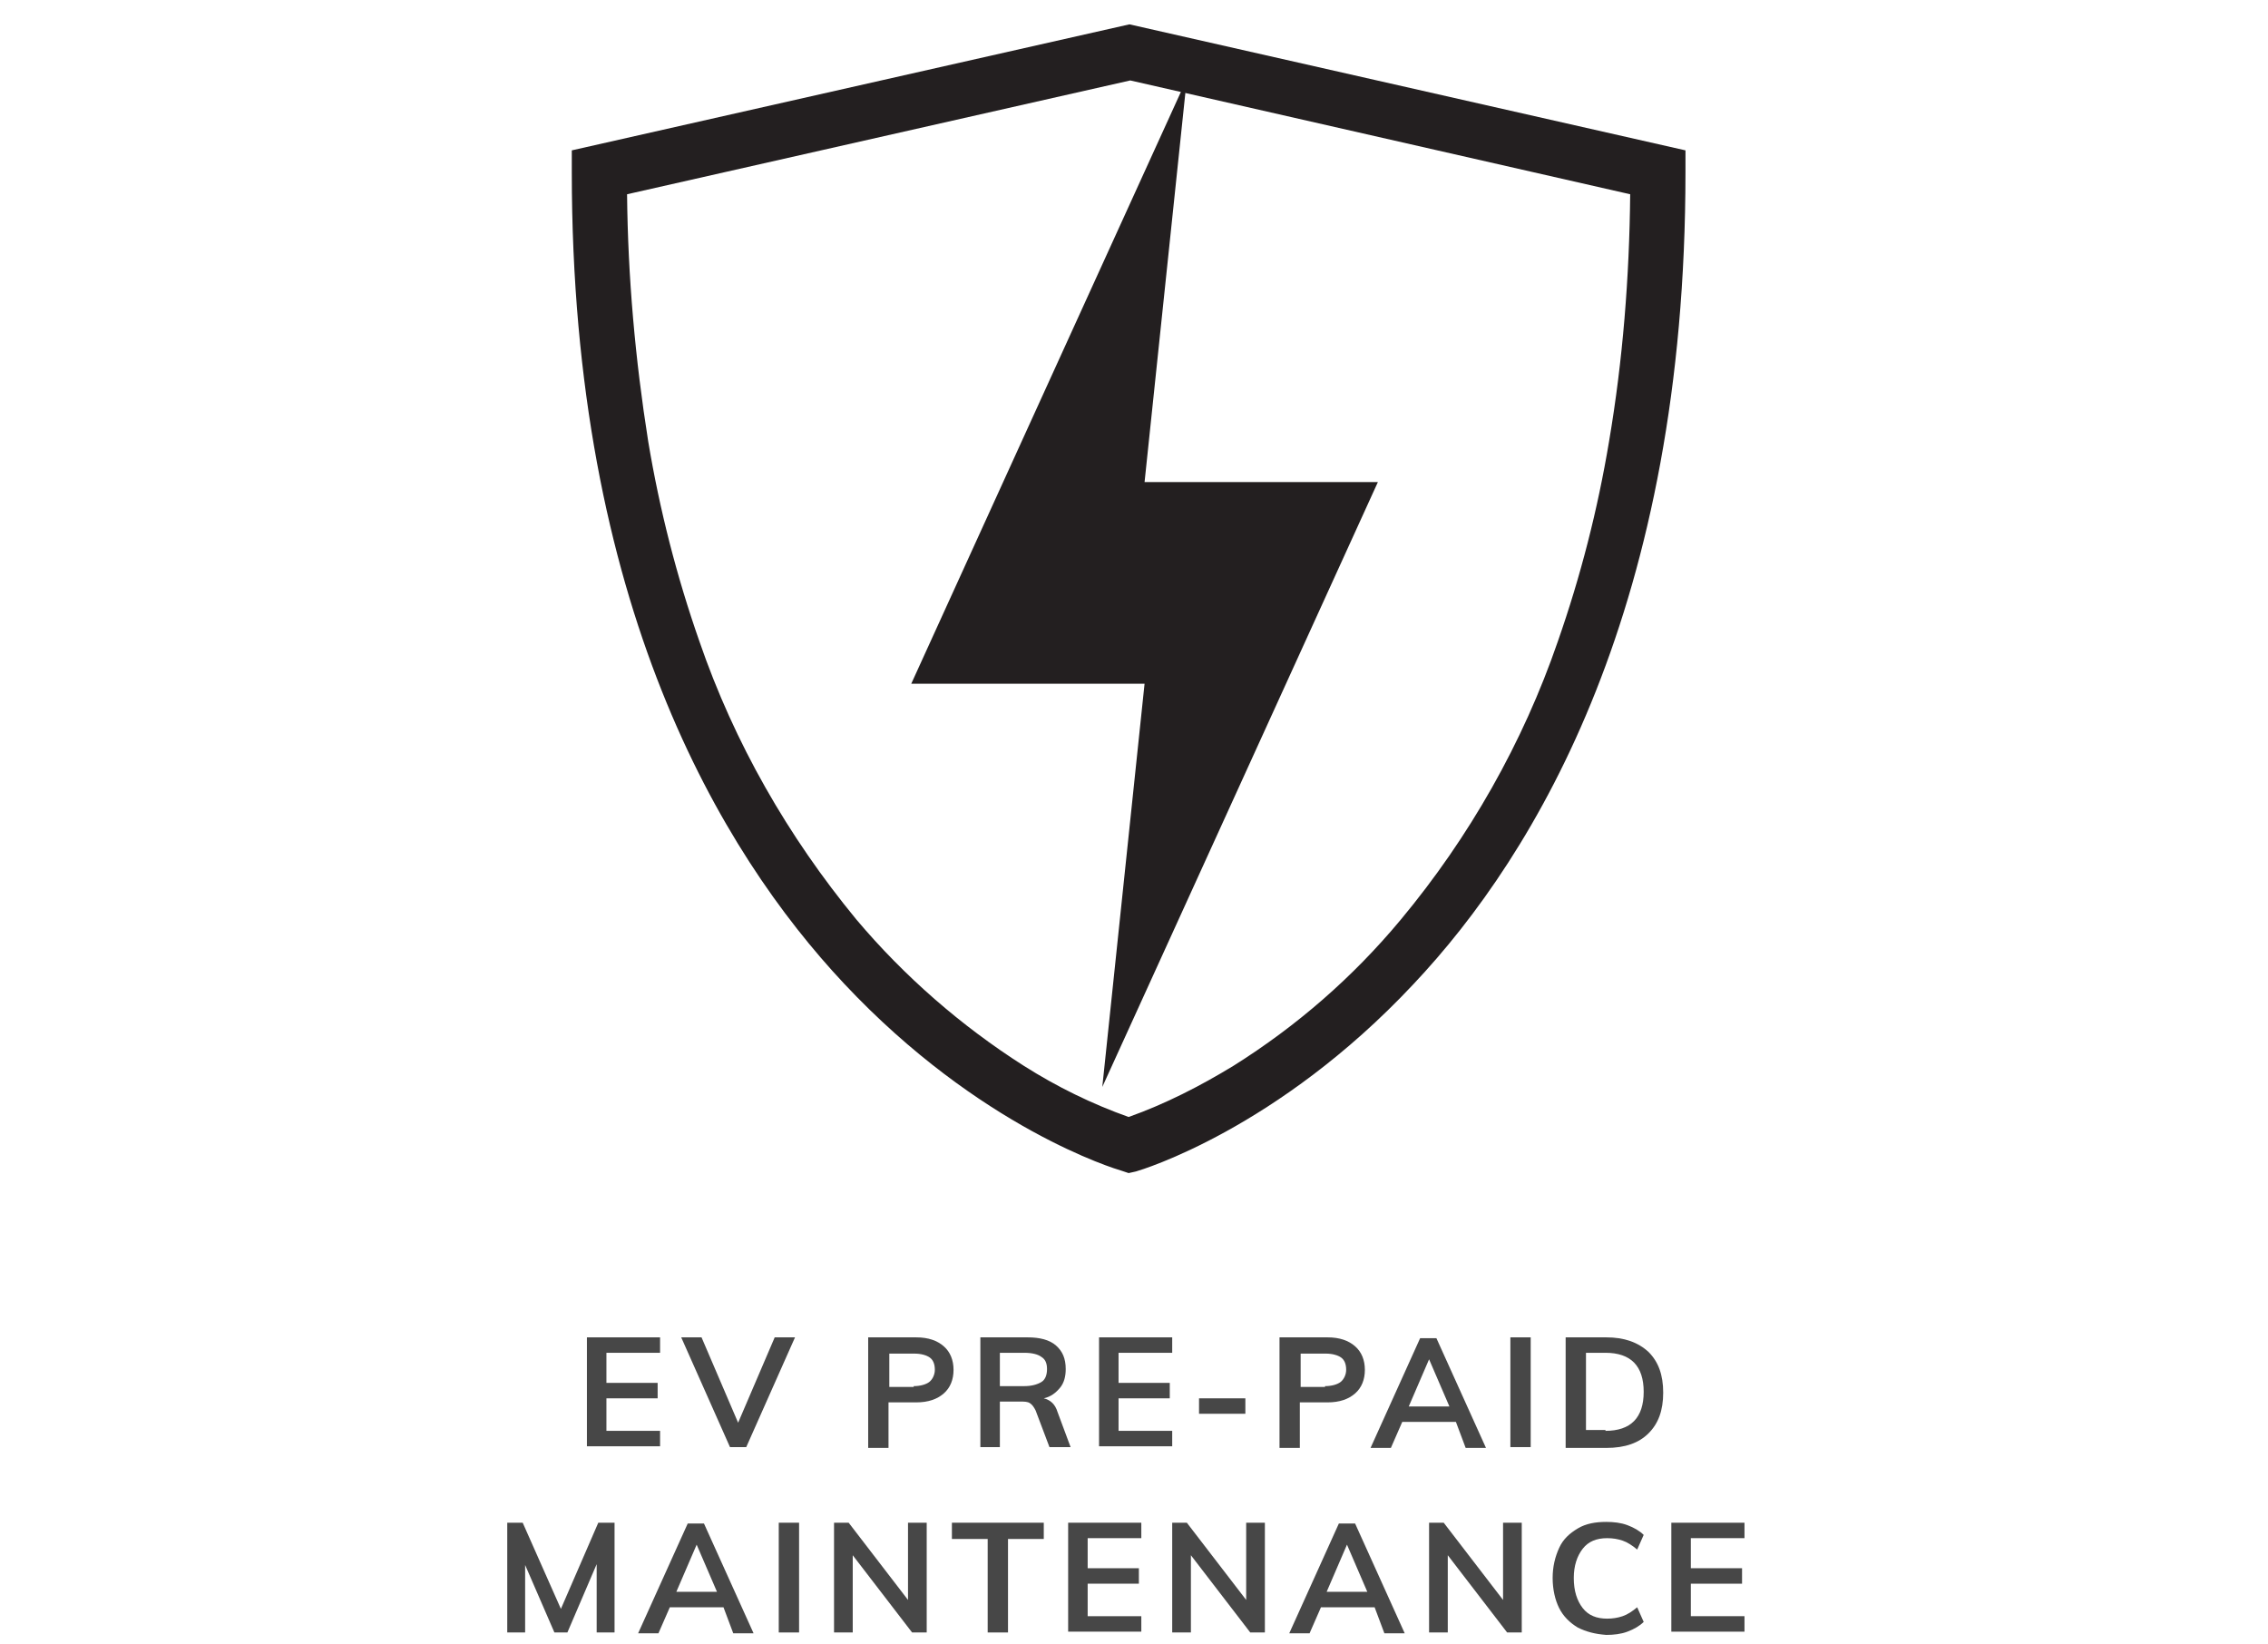
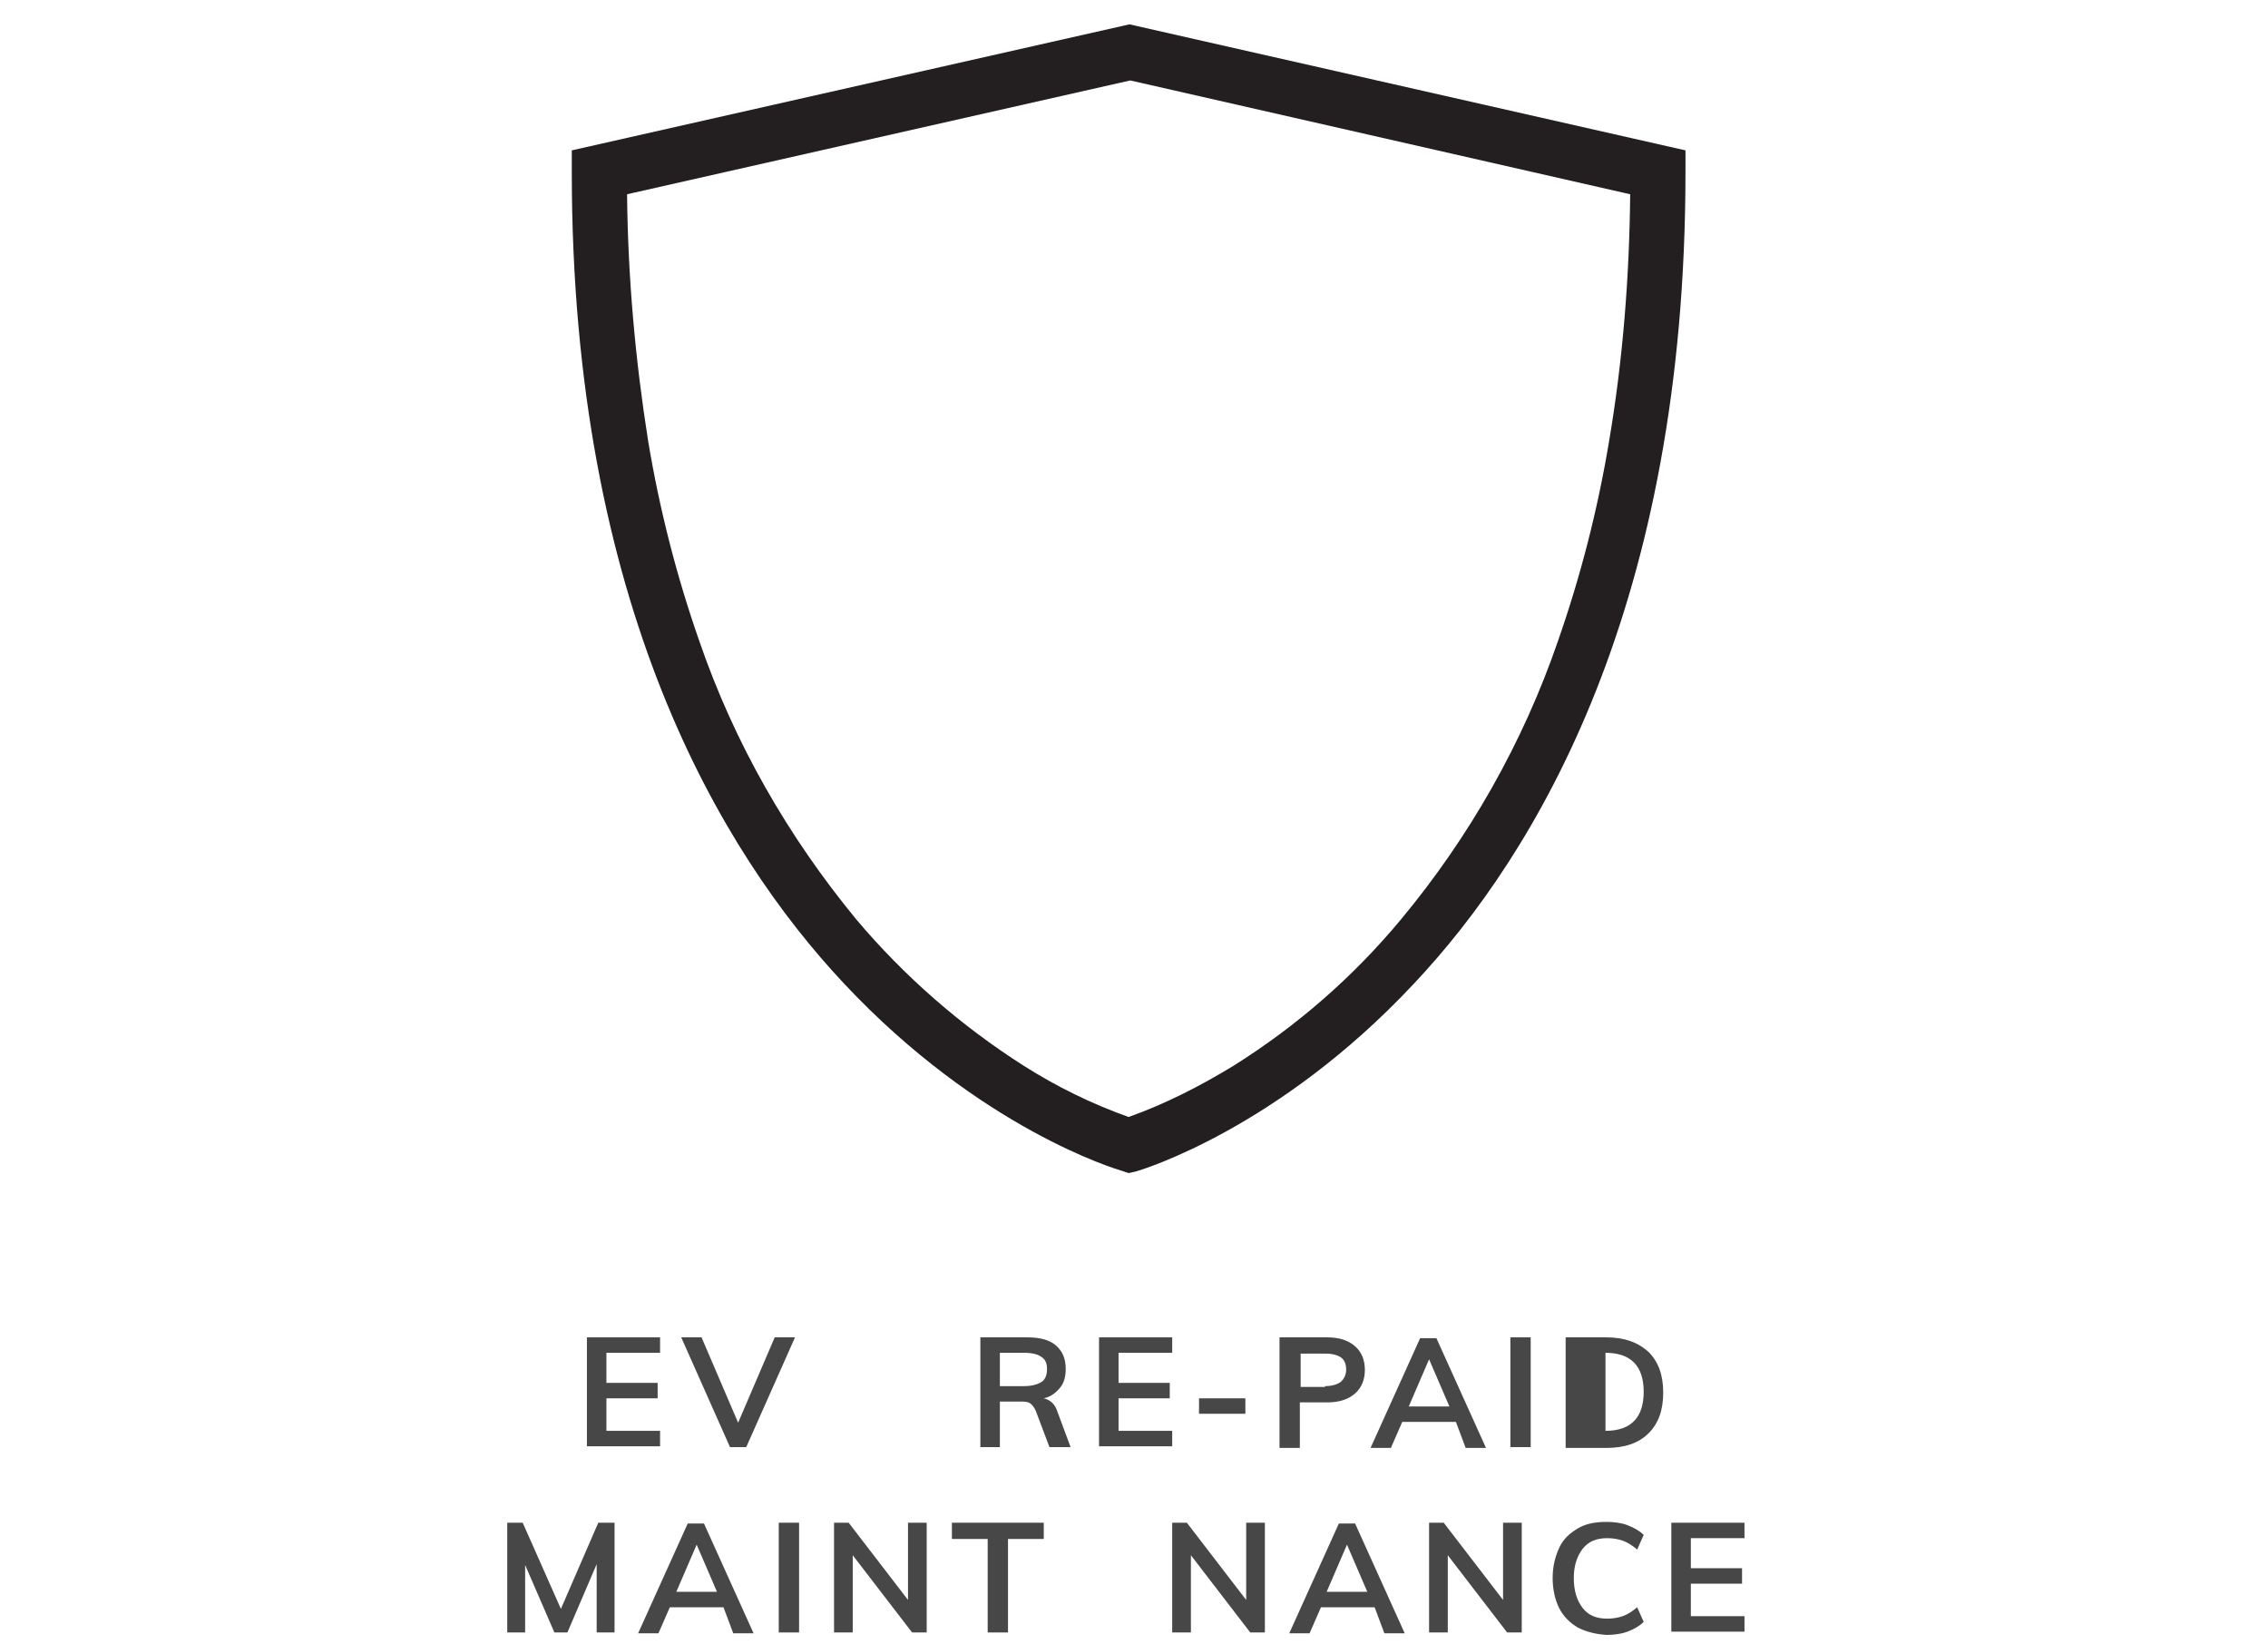
<svg xmlns="http://www.w3.org/2000/svg" xmlns:xlink="http://www.w3.org/1999/xlink" version="1.1" id="Layer_1" x="0px" y="0px" viewBox="0 0 279 202.2" style="enable-background:new 0 0 279 202.2;" xml:space="preserve">
  <style type="text/css">
	.st0{fill:none;}
	.st1{clip-path:url(#SVGID_00000176730549544231641470000008652368930010572973_);}
	.st2{fill:#231F20;}
	.st3{fill:#474747;}
</style>
  <g id="Group_3" transform="translate(2.84 -0.705)">
    <path id="Clip_2-2" class="st0" d="M67.5,3.7h137V145h-137V3.7z" />
    <g>
      <defs>
        <rect id="SVGID_1_" x="67.5" y="3.7" width="137" height="141.3" />
      </defs>
      <clipPath id="SVGID_00000041986173784681403650000003577213631394384560_">
        <use xlink:href="#SVGID_1_" style="overflow:visible;" />
      </clipPath>
      <g id="Group_3-2" style="clip-path:url(#SVGID_00000041986173784681403650000003577213631394384560_);">
        <path id="Fill_1" class="st2" d="M136,145L136,145l-0.9-0.3c-0.7-0.2-17.4-5.2-34.1-23C85.8,105.5,67.5,75,67.5,21.9v-2.7     l68.6-15.5l68.4,15.5v2.7c0,53.1-18.2,83.7-33.5,99.9c-16.7,17.8-33.4,22.8-34.1,23L136,145L136,145z M136.2,10.6L136.2,10.6     l-61.9,14c0.1,10.2,1,20.3,2.6,30.4c1.4,8.4,3.5,16.6,6.3,24.6c4.3,12.5,10.9,24,19.3,34.2c5.9,7,12.9,13.1,20.6,18     c4.1,2.6,8.4,4.7,12.9,6.3c4.5-1.6,8.8-3.8,12.9-6.3c7.8-4.9,14.7-10.9,20.6-18c8.4-10.1,15-21.7,19.3-34.2     c2.8-8,4.9-16.2,6.3-24.6c1.7-10,2.5-20.2,2.6-30.4L136.2,10.6z" />
      </g>
    </g>
  </g>
-   <path id="Path_591" class="st2" d="M146,9.7l-33.9,74.4h28.7l-5.2,49.6l33.9-74.4h-28.7L146,9.7z" />
  <g>
    <path class="st3" d="M72.2,164.5h9v1.9h-6.6v3.7h6.3v1.9h-6.3v4h6.6v1.9h-9V164.5z" />
    <path class="st3" d="M97.8,164.5l-6,13.5h-2l-6-13.5h2.5l4.5,10.5l4.5-10.5H97.8z" />
-     <path class="st3" d="M106.8,164.5h5.9c1.5,0,2.6,0.4,3.4,1.1s1.2,1.7,1.2,2.9s-0.4,2.2-1.2,2.9c-0.8,0.7-1.9,1.1-3.4,1.1h-3.4v5.6   h-2.5V164.5z M112.4,170.5c0.8,0,1.5-0.2,1.9-0.5s0.7-0.9,0.7-1.5c0-0.7-0.2-1.2-0.6-1.5s-1.1-0.5-1.9-0.5h-3.1v4.1H112.4z" />
    <path class="st3" d="M131.7,178h-2.6l-1.7-4.5c-0.2-0.4-0.4-0.7-0.7-0.9c-0.3-0.2-0.7-0.2-1.2-0.2H123v5.6h-2.4v-13.5h5.8   c1.5,0,2.7,0.3,3.5,1c0.8,0.7,1.2,1.6,1.2,2.9c0,0.9-0.2,1.7-0.7,2.3c-0.5,0.6-1.1,1.1-2,1.3c0.8,0.2,1.4,0.7,1.7,1.7L131.7,178z    M126,170.5c0.9,0,1.6-0.2,2.1-0.5s0.7-0.9,0.7-1.6c0-0.7-0.2-1.2-0.7-1.5c-0.4-0.3-1.1-0.5-2.1-0.5H123v4.1H126z" />
    <path class="st3" d="M135.2,164.5h9v1.9h-6.6v3.7h6.3v1.9h-6.3v4h6.6v1.9h-9V164.5z" />
    <path class="st3" d="M147.5,172h5.7v1.9h-5.7V172z" />
    <path class="st3" d="M157.4,164.5h5.9c1.5,0,2.6,0.4,3.4,1.1c0.8,0.7,1.2,1.7,1.2,2.9s-0.4,2.2-1.2,2.9c-0.8,0.7-1.9,1.1-3.4,1.1   h-3.4v5.6h-2.5V164.5z M163,170.5c0.8,0,1.5-0.2,1.9-0.5c0.4-0.3,0.7-0.9,0.7-1.5c0-0.7-0.2-1.2-0.6-1.5c-0.4-0.3-1.1-0.5-1.9-0.5   h-3.1v4.1H163z" />
    <path class="st3" d="M179.1,174.9h-6.6l-1.4,3.2h-2.5l6.1-13.5h2l6.1,13.5h-2.5L179.1,174.9z M178.3,173l-2.5-5.8l-2.5,5.8H178.3z" />
    <path class="st3" d="M185.8,164.5h2.5V178h-2.5V164.5z" />
-     <path class="st3" d="M192.6,164.5h5c2.2,0,3.9,0.6,5.2,1.8c1.2,1.2,1.8,2.8,1.8,5c0,2.2-0.6,3.8-1.8,5c-1.2,1.2-2.9,1.8-5.2,1.8h-5   V164.5z M197.5,176c3.1,0,4.7-1.6,4.7-4.8c0-3.2-1.6-4.8-4.7-4.8h-2.4v9.5H197.5z" />
+     <path class="st3" d="M192.6,164.5h5c2.2,0,3.9,0.6,5.2,1.8c1.2,1.2,1.8,2.8,1.8,5c0,2.2-0.6,3.8-1.8,5c-1.2,1.2-2.9,1.8-5.2,1.8h-5   V164.5z M197.5,176c3.1,0,4.7-1.6,4.7-4.8c0-3.2-1.6-4.8-4.7-4.8h-2.4H197.5z" />
    <path class="st3" d="M75.6,187.3v13.5h-2.2v-8.4l-3.6,8.4h-1.6l-3.6-8.3v8.3h-2.2v-13.5h1.9l4.7,10.6l4.6-10.6H75.6z" />
    <path class="st3" d="M89,197.7h-6.6l-1.4,3.2h-2.5l6.1-13.5h2l6.1,13.5h-2.5L89,197.7z M88.2,195.8l-2.5-5.8l-2.5,5.8H88.2z" />
    <path class="st3" d="M95.8,187.3h2.5v13.5h-2.5V187.3z" />
    <path class="st3" d="M114,187.3v13.5h-1.8l-7.3-9.5v9.5h-2.3v-13.5h1.8l7.3,9.5v-9.5H114z" />
    <path class="st3" d="M121.5,189.3h-4.4v-2h11.3v2h-4.4v11.5h-2.5V189.3z" />
-     <path class="st3" d="M131.4,187.3h9v1.9h-6.6v3.7h6.3v1.9h-6.3v4h6.6v1.9h-9V187.3z" />
    <path class="st3" d="M155.6,187.3v13.5h-1.8l-7.3-9.5v9.5h-2.3v-13.5h1.8l7.3,9.5v-9.5H155.6z" />
    <path class="st3" d="M169.1,197.7h-6.6l-1.4,3.2h-2.5l6.1-13.5h2l6.1,13.5h-2.5L169.1,197.7z M168.2,195.8l-2.5-5.8l-2.5,5.8H168.2   z" />
    <path class="st3" d="M187.2,187.3v13.5h-1.8l-7.3-9.5v9.5h-2.3v-13.5h1.8l7.3,9.5v-9.5H187.2z" />
    <path class="st3" d="M194.1,200.2c-1-0.6-1.8-1.4-2.3-2.4s-0.8-2.3-0.8-3.7c0-1.4,0.3-2.6,0.8-3.7s1.3-1.8,2.3-2.4s2.2-0.8,3.5-0.8   c0.9,0,1.8,0.1,2.6,0.4c0.8,0.3,1.5,0.7,2,1.2l-0.8,1.8c-0.6-0.5-1.2-0.9-1.8-1.1s-1.2-0.3-1.9-0.3c-1.3,0-2.3,0.4-3,1.3   s-1.1,2.1-1.1,3.6c0,1.6,0.4,2.8,1.1,3.7c0.7,0.9,1.7,1.3,3,1.3c0.7,0,1.3-0.1,1.9-0.3s1.2-0.6,1.8-1.1l0.8,1.8   c-0.5,0.5-1.2,0.9-2,1.2c-0.8,0.3-1.7,0.4-2.6,0.4C196.2,201,195.1,200.7,194.1,200.2z" />
    <path class="st3" d="M205.6,187.3h9v1.9H208v3.7h6.3v1.9H208v4h6.6v1.9h-9V187.3z" />
  </g>
</svg>